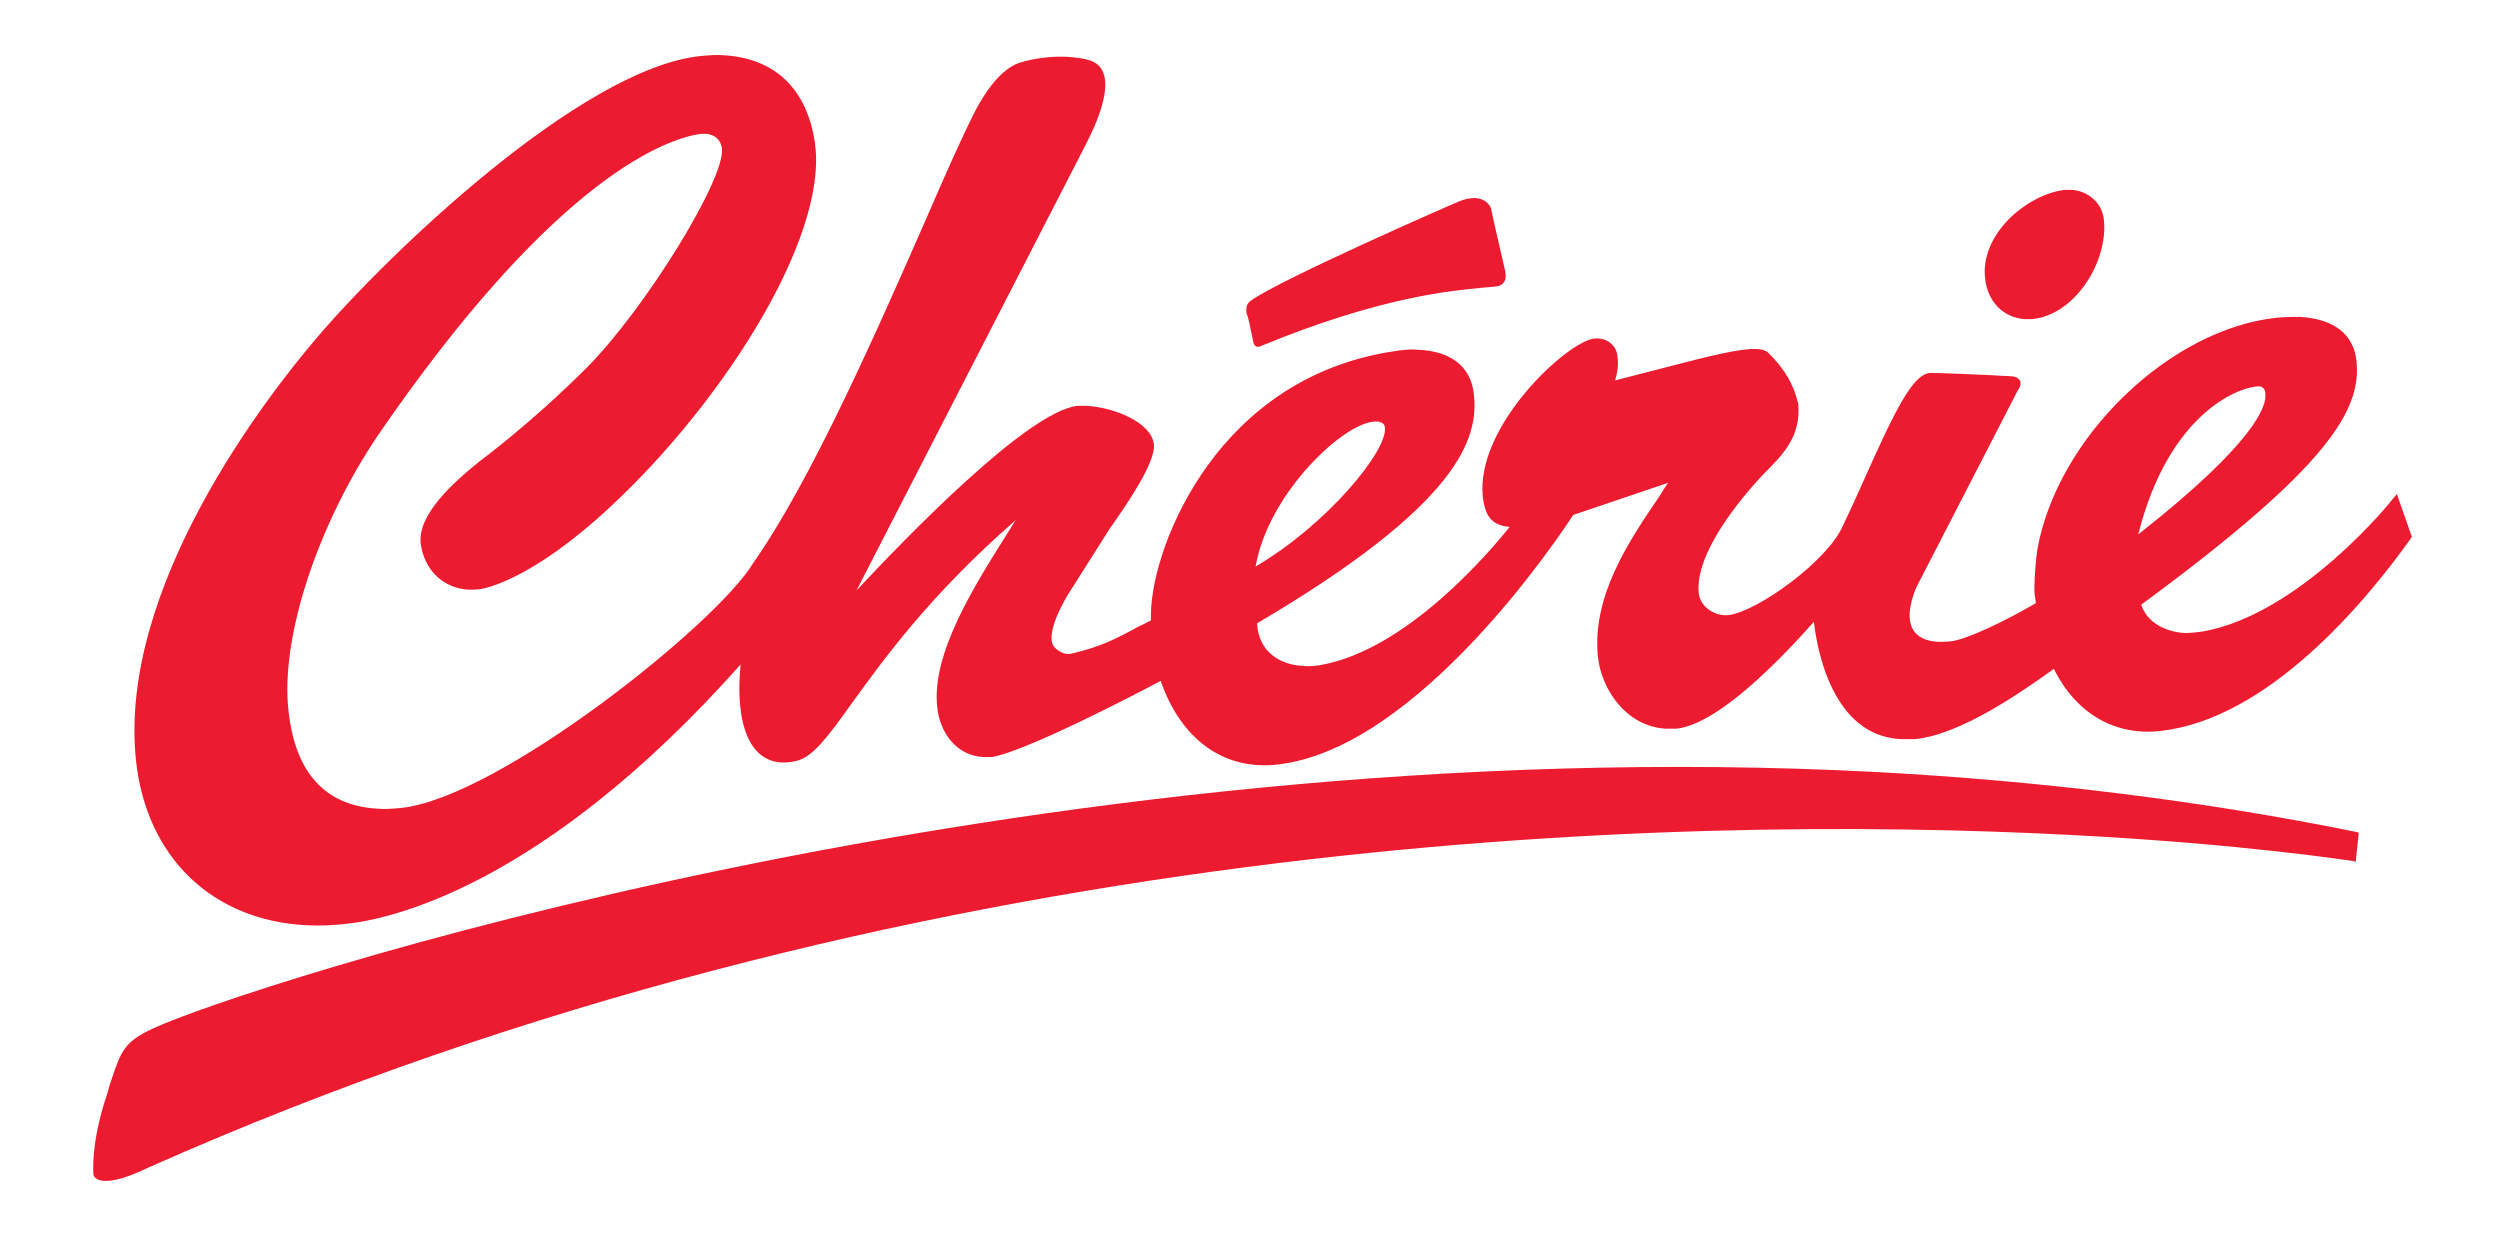
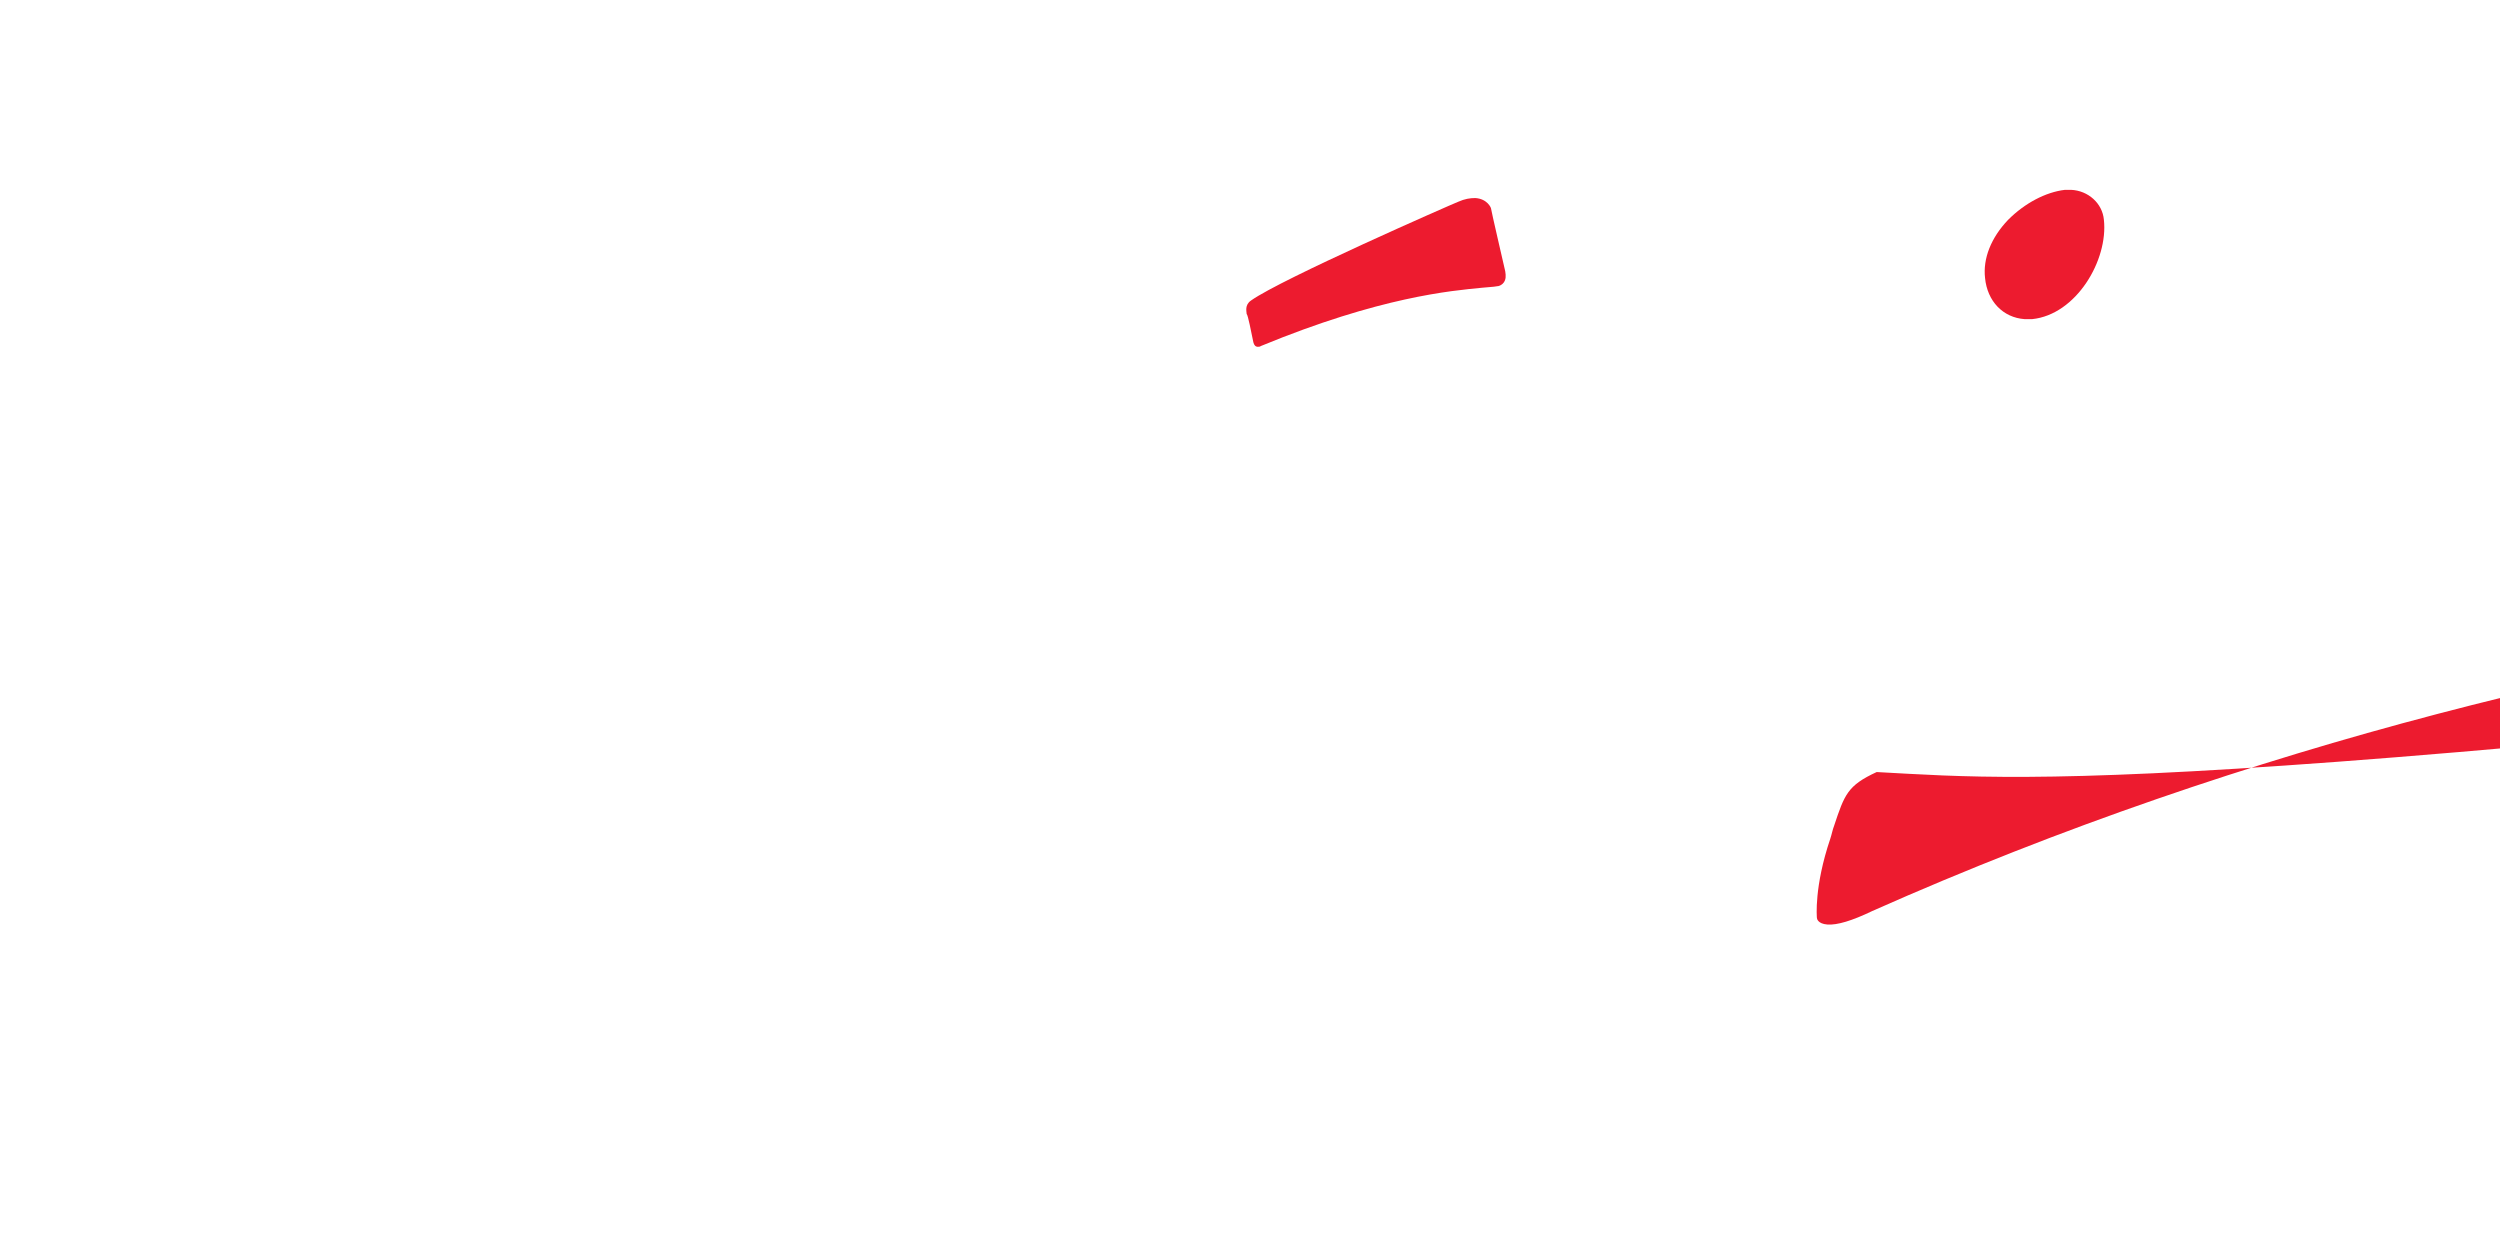
<svg xmlns="http://www.w3.org/2000/svg" version="1.1" id="Calque_1" x="0px" y="0px" viewBox="0 0 334.5 165" style="enable-background:new 0 0 334.5 165;" xml:space="preserve">
  <style type="text/css">
	.st0{fill:#ED1B2F;}
</style>
  <g>
    <path class="st0" d="M270.9,42.7L270.9,42.7c0.3,0,0.6,0,1,0c5.9-0.6,10.2-7.9,9.6-13.3c-0.2-2.2-2.1-3.9-4.4-4c-0.3,0-0.6,0-0.8,0   c-2.6,0.3-5.4,1.8-7.6,4c-2.3,2.4-3.4,5.2-3.1,7.8C265.9,40.3,268,42.5,270.9,42.7" />
-     <path class="st0" d="M302.3,51.7c0.2,0,0.3,0,0.3,0.1c0.1,0,0.5,0.2,0.5,0.9c0.2,1.5-1.1,6.3-17,18.8   C290.3,54.8,300.1,51.6,302.3,51.7 M184.2,56.4c0.2,0,0.3,0,0.5,0.1c0.4,0.1,0.6,0.4,0.6,0.8c0.3,3-7.6,12.8-17.3,18.5   C169.7,65.9,180.1,56.2,184.2,56.4 M320.7,66.1l-0.5,0.6c-0.1,0.2-12.4,15.5-25.5,17.8c-0.8,0.1-1.6,0.2-2.4,0.2   c-2.9-0.2-5.1-1.6-5.8-3.8c24.9-18.3,29.5-26,28.8-32.6c-0.4-3.6-3-5.6-7.5-5.9c-1,0-2,0-3.1,0.1c-14.4,1.5-29.4,16-32.1,31   c-0.4,2.8-0.4,5.3-0.4,5.4c0,0.4,0.1,1.1,0.2,1.8c-4.1,2.4-9.1,4.8-11.3,5.1c-2.5,0.3-4.3-0.2-5.1-1.5c-0.8-1.3-0.6-3.3,0.4-5.7   L270,52.2c0.1-0.1,0.5-0.7,0.3-1.2c-0.1-0.2-0.3-0.5-0.8-0.6c-0.3-0.1-2-0.1-3-0.2c-2.5-0.1-6.8-0.3-8.2-0.3   c-2.4,0.1-4.8,5.1-9.3,15.2c-0.7,1.6-1.5,3.3-2.4,5.2c-2,4.7-11.4,11.5-15.3,12c-1.7,0.2-3.8-1-4-2.9c-0.6-5.4,5.8-12.9,8.5-15.8   l0.2-0.2c2.7-2.7,5-5.1,4.6-9.4c-0.6-2.5-1.7-4.5-4-6.8c-0.3-0.3-0.9-0.5-1.6-0.5c-2.1-0.1-6.2,0.9-12.3,2.5   c-2,0.5-4.2,1.1-6.6,1.7c0.3-1,0.5-2.1,0.3-3.3c-0.1-1.4-1.5-2.5-3.1-2.3c-3.6,0.4-15.9,11.7-14.9,21.2c0.3,2.3,1,3.8,3.6,4   c-2.5,3.1-13.7,16.5-25.4,18.5c-0.7,0.1-1.5,0.2-2.2,0.1c-2.9-0.1-6-1.7-6.2-5.7c27-15.9,29.7-24.7,29-30.7c-0.4-3.6-3-5.7-7.4-5.9   c-1-0.1-2.1,0-3.3,0.2c-13.4,2-21.4,10-25.7,16.4c-5,7.4-7,15.3-6.8,19.6c-0.6,0.3-1.1,0.6-1.6,0.8c-3.3,1.8-5.1,2.7-8.8,3.6   c-0.3,0.1-0.5,0.1-0.8,0.1c-1-0.1-1.6-0.8-1.8-1c-1.2-1.7,1.4-6.3,2.5-7.9l5-7.9L149,70c1.8-2.6,5.6-8.1,5.4-10.5   c-0.3-3-5.4-5-9-5.2c-0.4,0-0.9,0-1.2,0c-6.8,0.7-23.7,18.4-29.6,24.7l30.7-59.7c0.1-0.3,3.6-6.5,2.3-9.6c-0.3-0.8-0.9-1.3-1.7-1.6   c-0.9-0.3-1.9-0.4-3.1-0.5c-2.2-0.1-4.5,0.2-6.4,0.8c-3,1-5.3,5.2-6.2,7c-1.5,3-3.7,7.9-6.2,13.7c-6.5,14.8-15.4,35.1-23.2,46.2   c-4.8,8.1-34,31.4-47.1,32.8c-1.1,0.1-2.2,0.2-3.2,0.1c-7-0.4-11-4.8-11.9-13.1c-1.1-9.8,3.9-24.9,12-36.9C73.4,25,88,19,93.2,18   h0.1c0.3-0.1,0.7-0.1,1-0.1c0.8,0,2.1,0.4,2.3,2c0.4,4.1-10.2,21.3-18,29.2c-7.8,7.8-14.3,12.5-14.4,12.6   c-3.6,2.9-8.4,7.2-7.9,11.1c0.5,3.5,3,5.9,6.4,6.1c0.7,0,1.4,0,2.2-0.2c4.1-1.1,9.3-4.3,14.9-9.2C95.6,55.6,111.1,32,109,18.9   c-1.1-7.1-5.4-11.1-12.1-11.5c-1-0.1-2.1,0-3.2,0.1c-16,1.7-42,26.7-51.4,37.8c-6.3,7.4-26.6,33.2-24.1,56.5   c1.4,12.9,10.2,21.4,22.9,22c1.7,0.1,3.5,0,5.3-0.2c5.7-0.6,26.2-4.9,52.7-34.7c-0.3,2.6-0.5,8.4,1.9,11.3c1.3,1.6,3.2,2.2,5.6,1.6   c2.1-0.5,4.1-3.1,7.3-7.6c4.2-5.8,10.5-14.6,22-24.6c-0.4,0.6-0.8,1.3-1.2,1.9c-4.2,6.7-10.1,15.9-9.3,23.1   c0.3,3.2,2.4,6.5,6.2,6.7c0.4,0,0.7,0,1.1,0c4.7-0.8,19.8-8.7,22.6-10.2c2.7,7.8,8.4,12,15.6,11.2c19-2.1,38.1-31.1,39.6-33.4   l12.7-4.3c-0.4,0.5-0.7,1.1-1.1,1.7c-4.3,6.3-9.1,13.5-8.3,21.6c0.5,4.4,3.8,9.3,9.1,9.6c0.5,0,1,0,1.4,0   c5.5-0.6,13.6-8.9,18.4-14.3c0.4,3.5,2.4,15.3,11.7,15.7c0.6,0,1.2,0,1.8,0c6.2-0.6,14.4-6.4,18.6-9.4c3,6,8.2,9,14.3,8.3   c14.2-1.6,27.1-16.8,33.5-25.8l0.1-0.2L320.7,66.1z" />
    <path class="st0" d="M167.7,45.8c0.1,0.4,0.3,0.6,0.6,0.6c0.1,0,0.3,0,0.4-0.1c16-6.6,25.5-7.4,29.6-7.8c0.9-0.1,1.5-0.1,2-0.2   c0.2,0,0.6-0.1,0.9-0.5c0.3-0.4,0.3-0.9,0.2-1.5c-0.2-0.9-1.9-8.2-1.9-8.4c0-0.1-0.5-1.3-2.1-1.4c-0.7,0-1.4,0.1-2.3,0.5   c-1,0.4-23.6,10.3-27.7,13.2c-0.9,0.6-0.6,1.5-0.6,1.8C167,42.2,167.4,44.4,167.7,45.8" />
-     <path class="st0" d="M251.1,103.3c-113.7-6-219.6,29.1-230.6,34.3c-3.9,1.8-4.3,3-5.7,7.2c-0.2,0.5-0.3,1.1-0.5,1.7   c-2.2,6.5-1.8,10.5-1.8,10.6s0.1,0.8,1.4,0.9c1.3,0.1,3.3-0.5,6-1.8c101.5-45.1,204.4-47.2,256.8-44.5c23.6,1.2,37.9,3.5,38.1,3.5   l0.4,0.1l0.4-3.9l-0.4-0.1C295,107.2,273.4,104.5,251.1,103.3" />
+     <path class="st0" d="M251.1,103.3c-3.9,1.8-4.3,3-5.7,7.2c-0.2,0.5-0.3,1.1-0.5,1.7   c-2.2,6.5-1.8,10.5-1.8,10.6s0.1,0.8,1.4,0.9c1.3,0.1,3.3-0.5,6-1.8c101.5-45.1,204.4-47.2,256.8-44.5c23.6,1.2,37.9,3.5,38.1,3.5   l0.4,0.1l0.4-3.9l-0.4-0.1C295,107.2,273.4,104.5,251.1,103.3" />
  </g>
</svg>